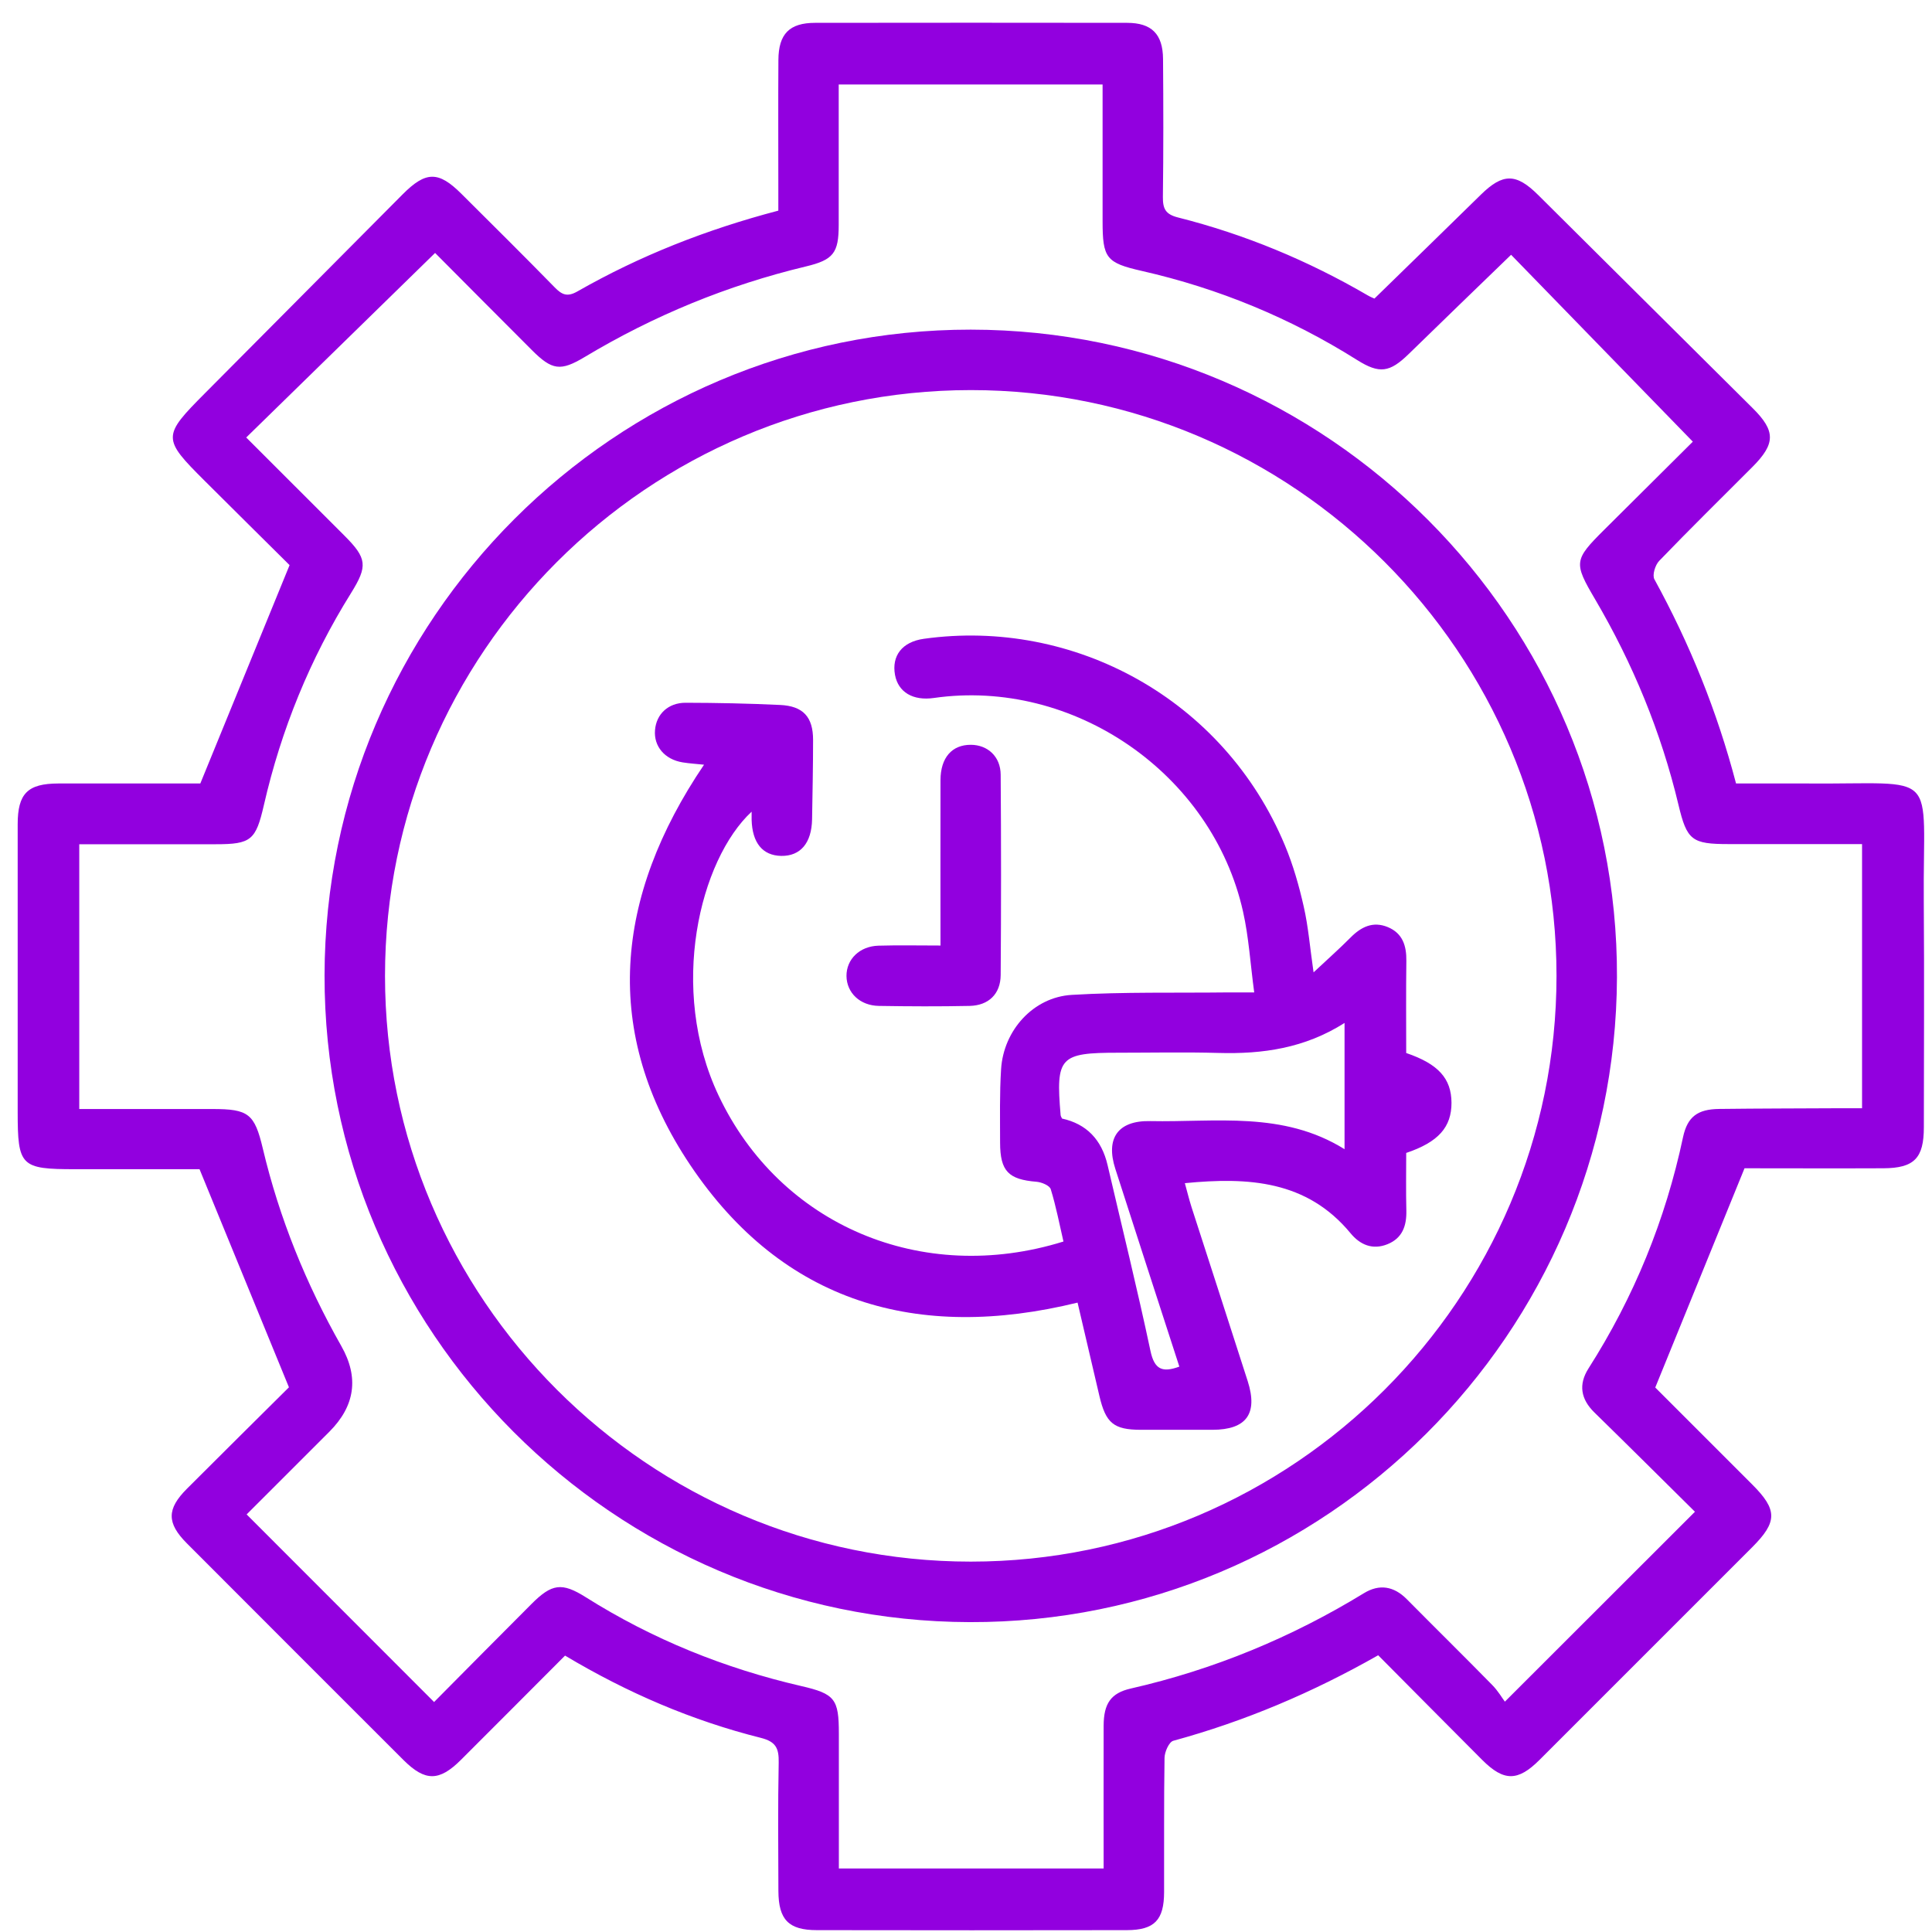
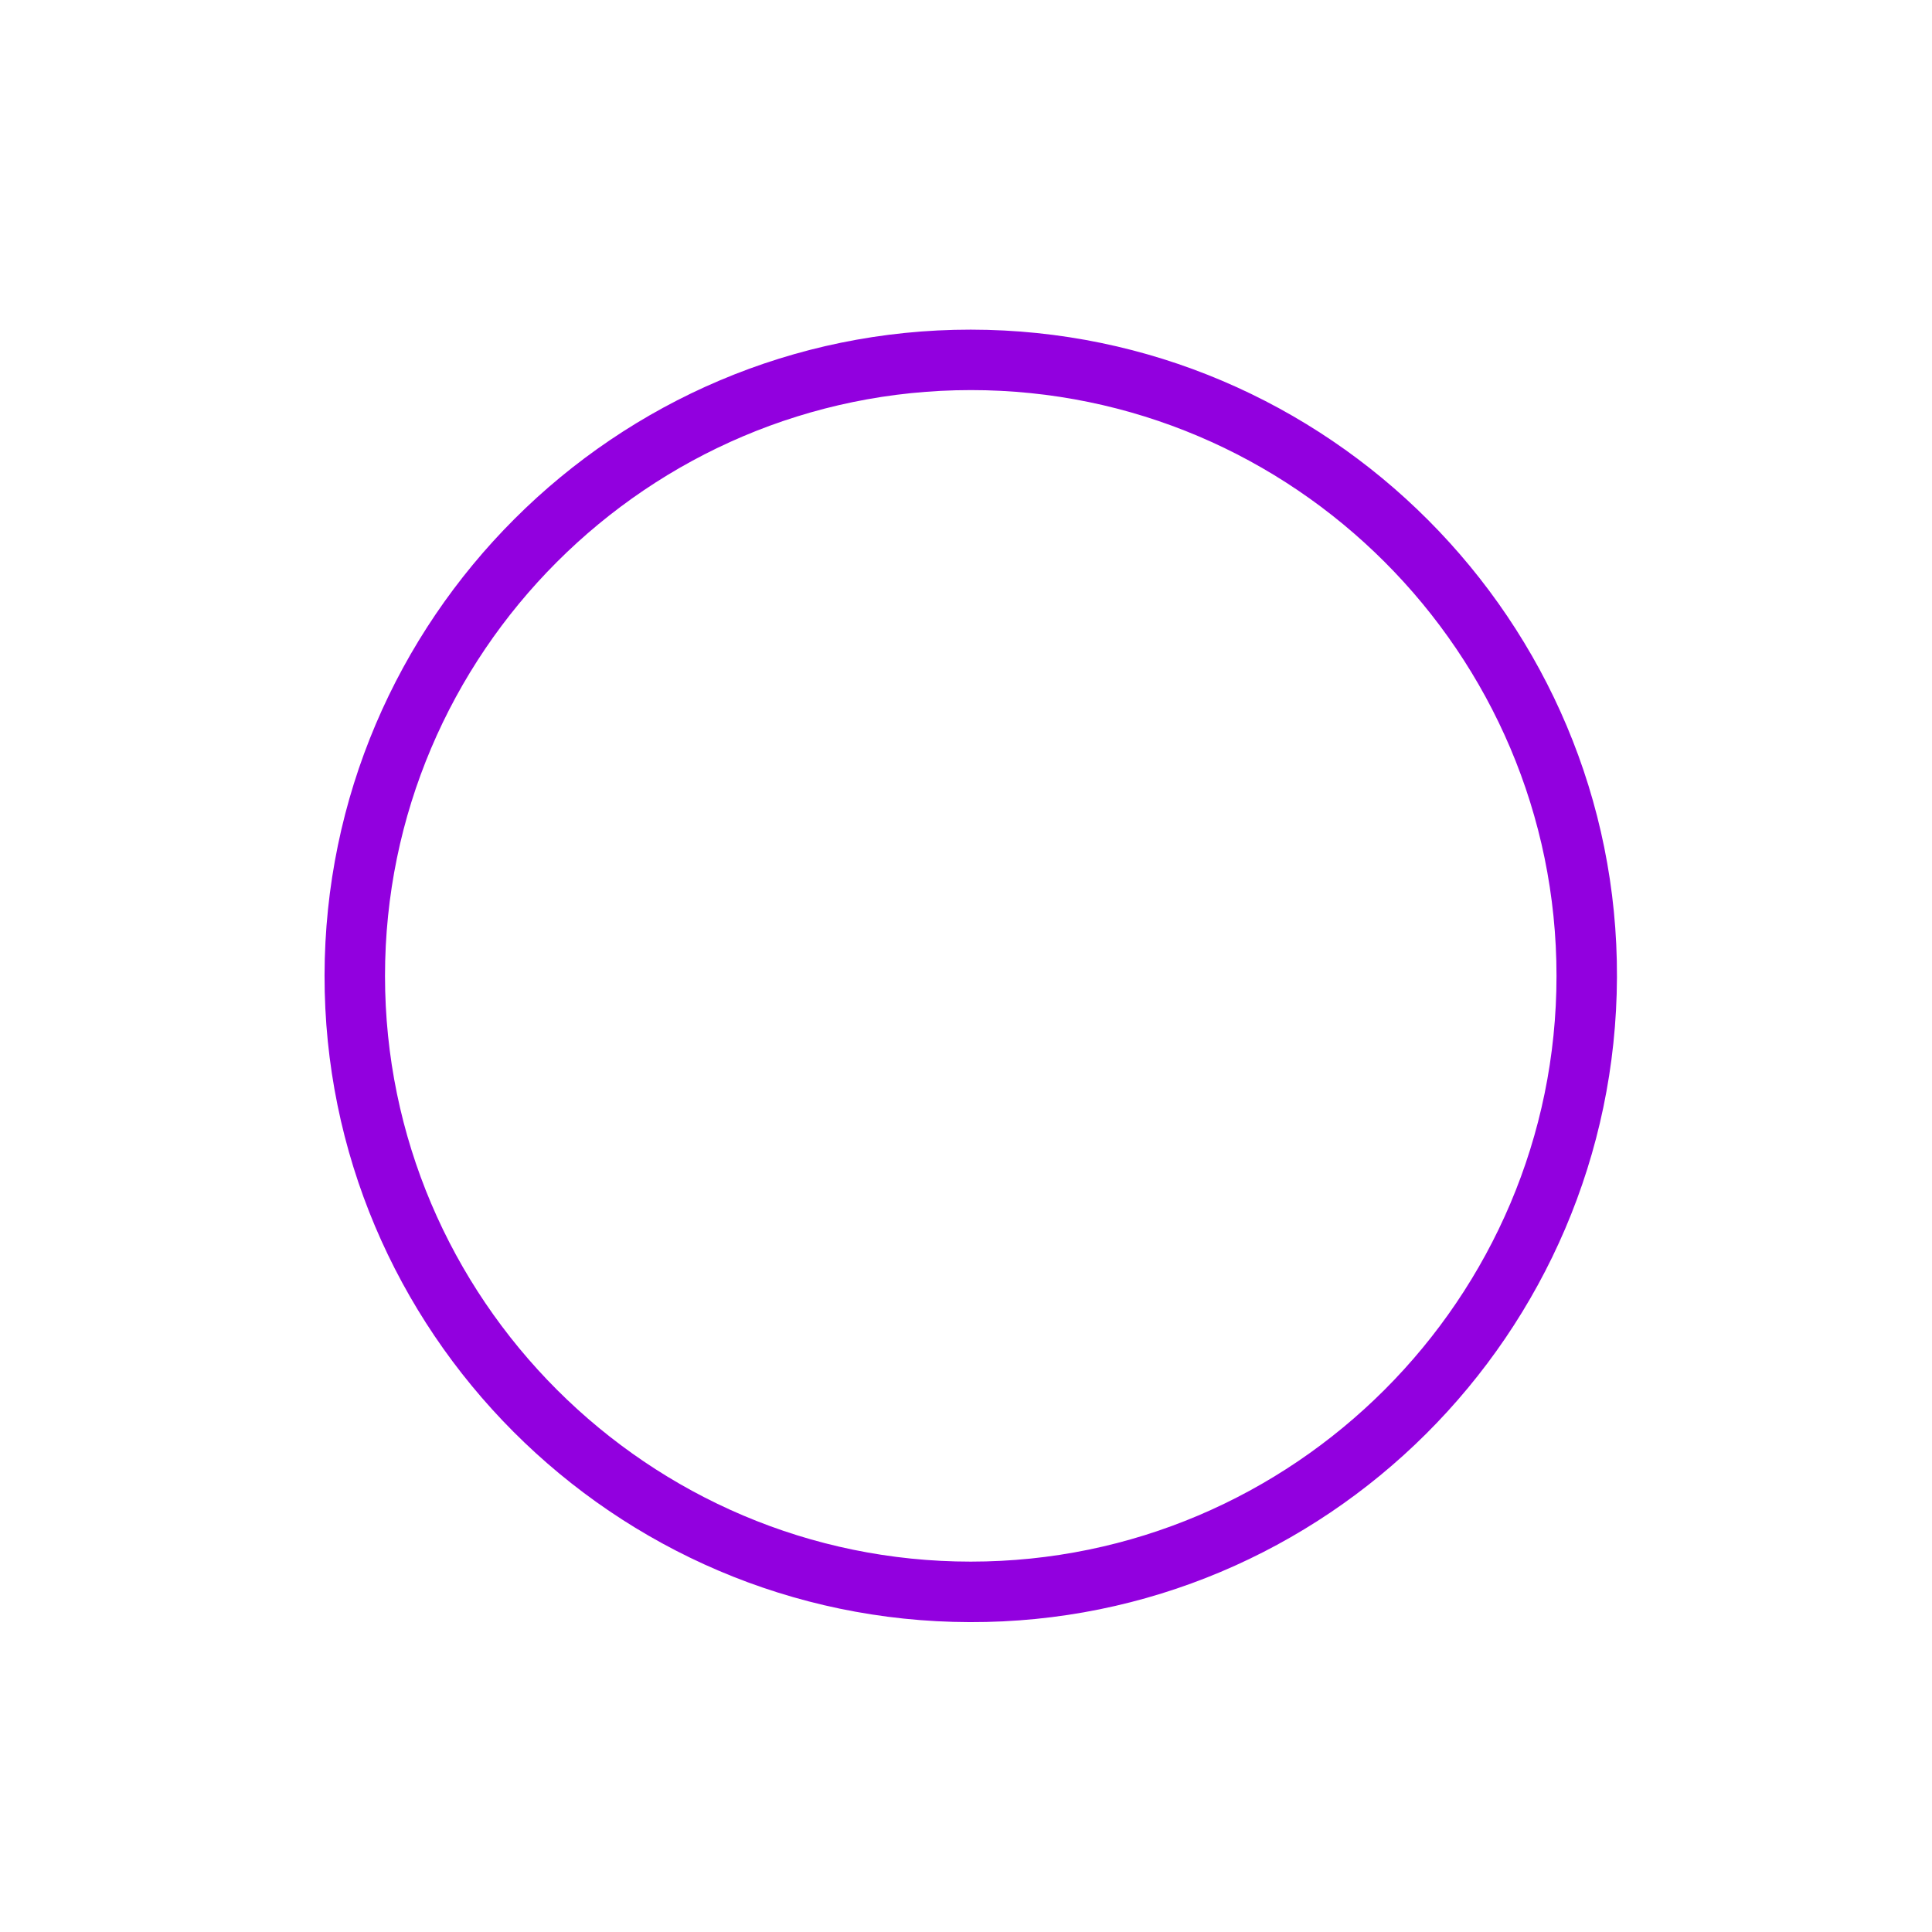
<svg xmlns="http://www.w3.org/2000/svg" width="79" height="79" viewBox="0 0 79 79" fill="none">
-   <path d="M23.102 67.701C21.652 69.154 20.254 70.558 18.851 71.958C17.961 72.848 17.384 72.85 16.5 71.97C13.545 69.018 10.594 66.067 7.645 63.112C6.813 62.278 6.813 61.706 7.645 60.874C9.08 59.436 10.527 58.009 11.815 56.727C10.576 53.706 9.398 50.835 8.159 47.809C6.623 47.809 4.85 47.809 3.076 47.809C0.844 47.809 0.723 47.688 0.723 45.458C0.723 41.542 0.723 37.623 0.723 33.707C0.723 32.447 1.13 32.04 2.386 32.037C4.393 32.035 6.4 32.037 8.191 32.037C9.415 29.04 10.588 26.169 11.841 23.108C10.813 22.088 9.592 20.881 8.376 19.668C6.626 17.924 6.629 17.84 8.396 16.064C11.085 13.361 13.774 10.652 16.462 7.949C17.412 6.993 17.929 6.99 18.865 7.923C20.144 9.196 21.424 10.464 22.686 11.755C22.977 12.053 23.197 12.151 23.604 11.92C26.166 10.456 28.889 9.384 31.826 8.613C31.826 8.292 31.826 7.963 31.826 7.634C31.826 5.907 31.818 4.18 31.829 2.453C31.835 1.387 32.28 0.934 33.331 0.934C37.582 0.928 41.836 0.928 46.087 0.934C47.089 0.934 47.548 1.393 47.557 2.407C47.572 4.287 47.575 6.17 47.551 8.05C47.546 8.532 47.653 8.763 48.172 8.893C50.907 9.583 53.489 10.658 55.929 12.079C56.036 12.142 56.155 12.188 56.201 12.209C57.677 10.767 59.118 9.37 60.55 7.963C61.451 7.079 61.991 7.074 62.895 7.972C65.821 10.877 68.746 13.782 71.669 16.691C72.611 17.626 72.605 18.143 71.655 19.096C70.381 20.373 69.093 21.638 67.842 22.937C67.681 23.105 67.554 23.518 67.649 23.688C69.09 26.316 70.211 29.074 70.987 32.037C71.949 32.037 72.896 32.032 73.847 32.037C79.415 32.084 78.618 31.347 78.664 36.892C78.687 39.959 78.669 43.026 78.667 46.093C78.667 47.358 78.274 47.765 77.012 47.771C75.054 47.78 73.099 47.771 71.334 47.771C70.104 50.795 68.925 53.689 67.684 56.736C68.882 57.934 70.266 59.315 71.646 60.698C72.686 61.737 72.686 62.228 71.646 63.268C68.749 66.165 65.853 69.064 62.953 71.961C62.066 72.848 61.492 72.85 60.605 71.961C59.187 70.54 57.775 69.114 56.354 67.684C53.66 69.215 50.896 70.384 47.976 71.181C47.8 71.23 47.621 71.638 47.618 71.88C47.589 73.708 47.606 75.539 47.6 77.37C47.598 78.511 47.205 78.921 46.081 78.924C41.856 78.933 37.628 78.93 33.403 78.924C32.245 78.924 31.835 78.496 31.829 77.327C31.823 75.574 31.806 73.821 31.841 72.071C31.852 71.499 31.734 71.219 31.116 71.063C28.306 70.358 25.663 69.226 23.105 67.698L23.102 67.701ZM17.759 69.587C19.076 68.259 20.398 66.924 21.727 65.593C22.564 64.753 22.972 64.692 23.956 65.313C26.683 67.031 29.626 68.218 32.762 68.943C34.142 69.261 34.301 69.472 34.301 70.884C34.301 72.706 34.301 74.531 34.301 76.403H45.128C45.128 74.422 45.123 72.492 45.128 70.566C45.131 69.659 45.423 69.229 46.24 69.044C49.634 68.27 52.805 66.959 55.773 65.145C56.403 64.761 56.992 64.857 57.521 65.388C58.682 66.561 59.857 67.716 61.012 68.894C61.258 69.142 61.437 69.454 61.535 69.581C64.221 66.898 66.742 64.38 69.307 61.816C67.987 60.51 66.601 59.13 65.2 57.761C64.637 57.212 64.536 56.614 64.954 55.956C66.814 53.039 68.1 49.888 68.819 46.503C68.998 45.663 69.416 45.354 70.303 45.345C71.952 45.325 73.601 45.325 75.25 45.316C75.548 45.316 75.845 45.316 76.14 45.316V34.515C74.288 34.515 72.489 34.515 70.69 34.515C69.18 34.515 68.98 34.362 68.634 32.913C67.923 29.935 66.771 27.139 65.223 24.503C64.345 23.01 64.357 22.897 65.59 21.669C66.843 20.419 68.1 19.174 69.22 18.06C66.679 15.443 64.204 12.902 61.789 10.418C60.374 11.787 58.985 13.127 57.602 14.476C56.825 15.232 56.409 15.296 55.493 14.721C52.767 13.006 49.833 11.793 46.691 11.079C45.227 10.747 45.085 10.554 45.085 9.037C45.085 7.189 45.085 5.341 45.085 3.455H34.295C34.295 5.393 34.295 7.293 34.295 9.193C34.295 10.343 34.082 10.626 32.947 10.897C29.744 11.665 26.735 12.902 23.91 14.597C22.917 15.192 22.576 15.143 21.747 14.314C20.401 12.968 19.058 11.617 17.791 10.343C15.2 12.873 12.662 15.354 10.068 17.889C11.431 19.252 12.76 20.578 14.085 21.904C15.007 22.828 15.044 23.142 14.354 24.251C12.676 26.94 11.498 29.834 10.79 32.921C10.461 34.356 10.268 34.521 8.823 34.521C6.975 34.521 5.127 34.521 3.241 34.521V45.348C5.089 45.348 6.888 45.348 8.688 45.348C10.161 45.348 10.409 45.539 10.747 46.965C11.423 49.816 12.514 52.499 13.958 55.043C14.684 56.322 14.521 57.487 13.47 58.541C12.329 59.681 11.189 60.819 10.085 61.925C12.662 64.504 15.171 67.017 17.753 69.599L17.759 69.587Z" fill="#9200DF" />
  <path d="M39.653 66.329C25.092 66.292 13.248 54.419 13.271 39.881C13.294 25.323 25.155 13.471 39.696 13.479C54.283 13.488 66.176 25.41 66.118 39.965C66.061 54.541 54.188 66.37 39.653 66.329ZM63.646 39.901C63.646 26.706 52.883 15.946 39.693 15.951C26.495 15.957 15.743 26.712 15.743 39.904C15.743 53.097 26.507 63.857 39.696 63.855C52.889 63.855 63.649 53.091 63.646 39.901Z" fill="#9200DF" />
-   <path d="M53.703 39.769C54.263 39.243 54.757 38.807 55.222 38.339C55.658 37.897 56.143 37.66 56.747 37.909C57.353 38.16 57.515 38.671 57.506 39.295C57.489 40.554 57.5 41.816 57.5 43.058C58.814 43.505 59.346 44.1 59.352 45.091C59.354 46.087 58.82 46.7 57.5 47.144C57.5 47.913 57.486 48.707 57.506 49.501C57.52 50.125 57.344 50.63 56.735 50.876C56.126 51.121 55.614 50.902 55.222 50.425C53.44 48.271 51.057 48.126 48.449 48.38C48.547 48.733 48.623 49.048 48.721 49.357C49.486 51.73 50.26 54.105 51.02 56.478C51.444 57.807 50.965 58.462 49.581 58.465C48.602 58.468 47.623 58.468 46.644 58.465C45.538 58.462 45.215 58.191 44.955 57.082C44.66 55.808 44.36 54.538 44.062 53.264C37.507 54.87 32.011 53.273 28.23 47.647C24.586 42.22 25.135 36.667 28.788 31.269C28.491 31.237 28.199 31.22 27.913 31.174C27.179 31.055 26.726 30.515 26.784 29.851C26.838 29.201 27.321 28.736 28.034 28.736C29.322 28.739 30.61 28.765 31.898 28.826C32.84 28.869 33.247 29.317 33.247 30.253C33.247 31.335 33.224 32.416 33.206 33.499C33.189 34.472 32.73 35.012 31.942 34.998C31.182 34.983 30.76 34.466 30.734 33.519C30.732 33.418 30.734 33.314 30.734 33.19C28.62 35.154 27.312 40.427 29.389 44.808C31.89 50.079 37.677 52.574 43.485 50.766C43.32 50.056 43.182 49.328 42.965 48.626C42.919 48.476 42.593 48.34 42.385 48.323C41.238 48.23 40.897 47.892 40.894 46.726C40.894 45.721 40.871 44.713 40.935 43.714C41.036 42.134 42.246 40.776 43.823 40.681C45.954 40.554 48.097 40.606 50.234 40.58C50.563 40.577 50.893 40.58 51.285 40.58C51.127 39.405 51.063 38.322 50.829 37.279C49.567 31.627 43.895 27.723 38.188 28.54C37.331 28.664 36.727 28.303 36.597 27.596C36.456 26.819 36.883 26.244 37.781 26.12C43.889 25.268 50.041 28.566 52.542 34.57C52.877 35.373 53.119 36.222 53.31 37.071C53.498 37.894 53.564 38.746 53.714 39.774L53.703 39.769ZM54.985 41.825C53.353 42.864 51.626 43.107 49.821 43.055C48.458 43.017 47.089 43.046 45.723 43.046C43.329 43.046 43.167 43.222 43.369 45.596C43.372 45.645 43.407 45.689 43.427 45.738C44.425 45.958 45.045 46.593 45.29 47.644C45.879 50.174 46.503 52.698 47.043 55.239C47.205 56.005 47.534 56.135 48.224 55.881C47.346 53.169 46.468 50.48 45.605 47.791C45.203 46.544 45.712 45.816 47.029 45.842C49.706 45.897 52.458 45.42 54.979 46.991V41.825H54.985Z" fill="#9200DF" />
-   <path d="M38.457 38.669C38.457 36.329 38.452 34.114 38.457 31.899C38.46 30.978 38.928 30.452 39.699 30.455C40.386 30.458 40.915 30.937 40.918 31.68C40.938 34.409 40.938 37.141 40.918 39.87C40.912 40.644 40.424 41.115 39.647 41.132C38.411 41.158 37.175 41.152 35.939 41.132C35.162 41.12 34.622 40.595 34.613 39.91C34.608 39.226 35.148 38.692 35.919 38.669C36.736 38.645 37.553 38.663 38.452 38.663L38.457 38.669Z" fill="#9200DF" />
</svg>